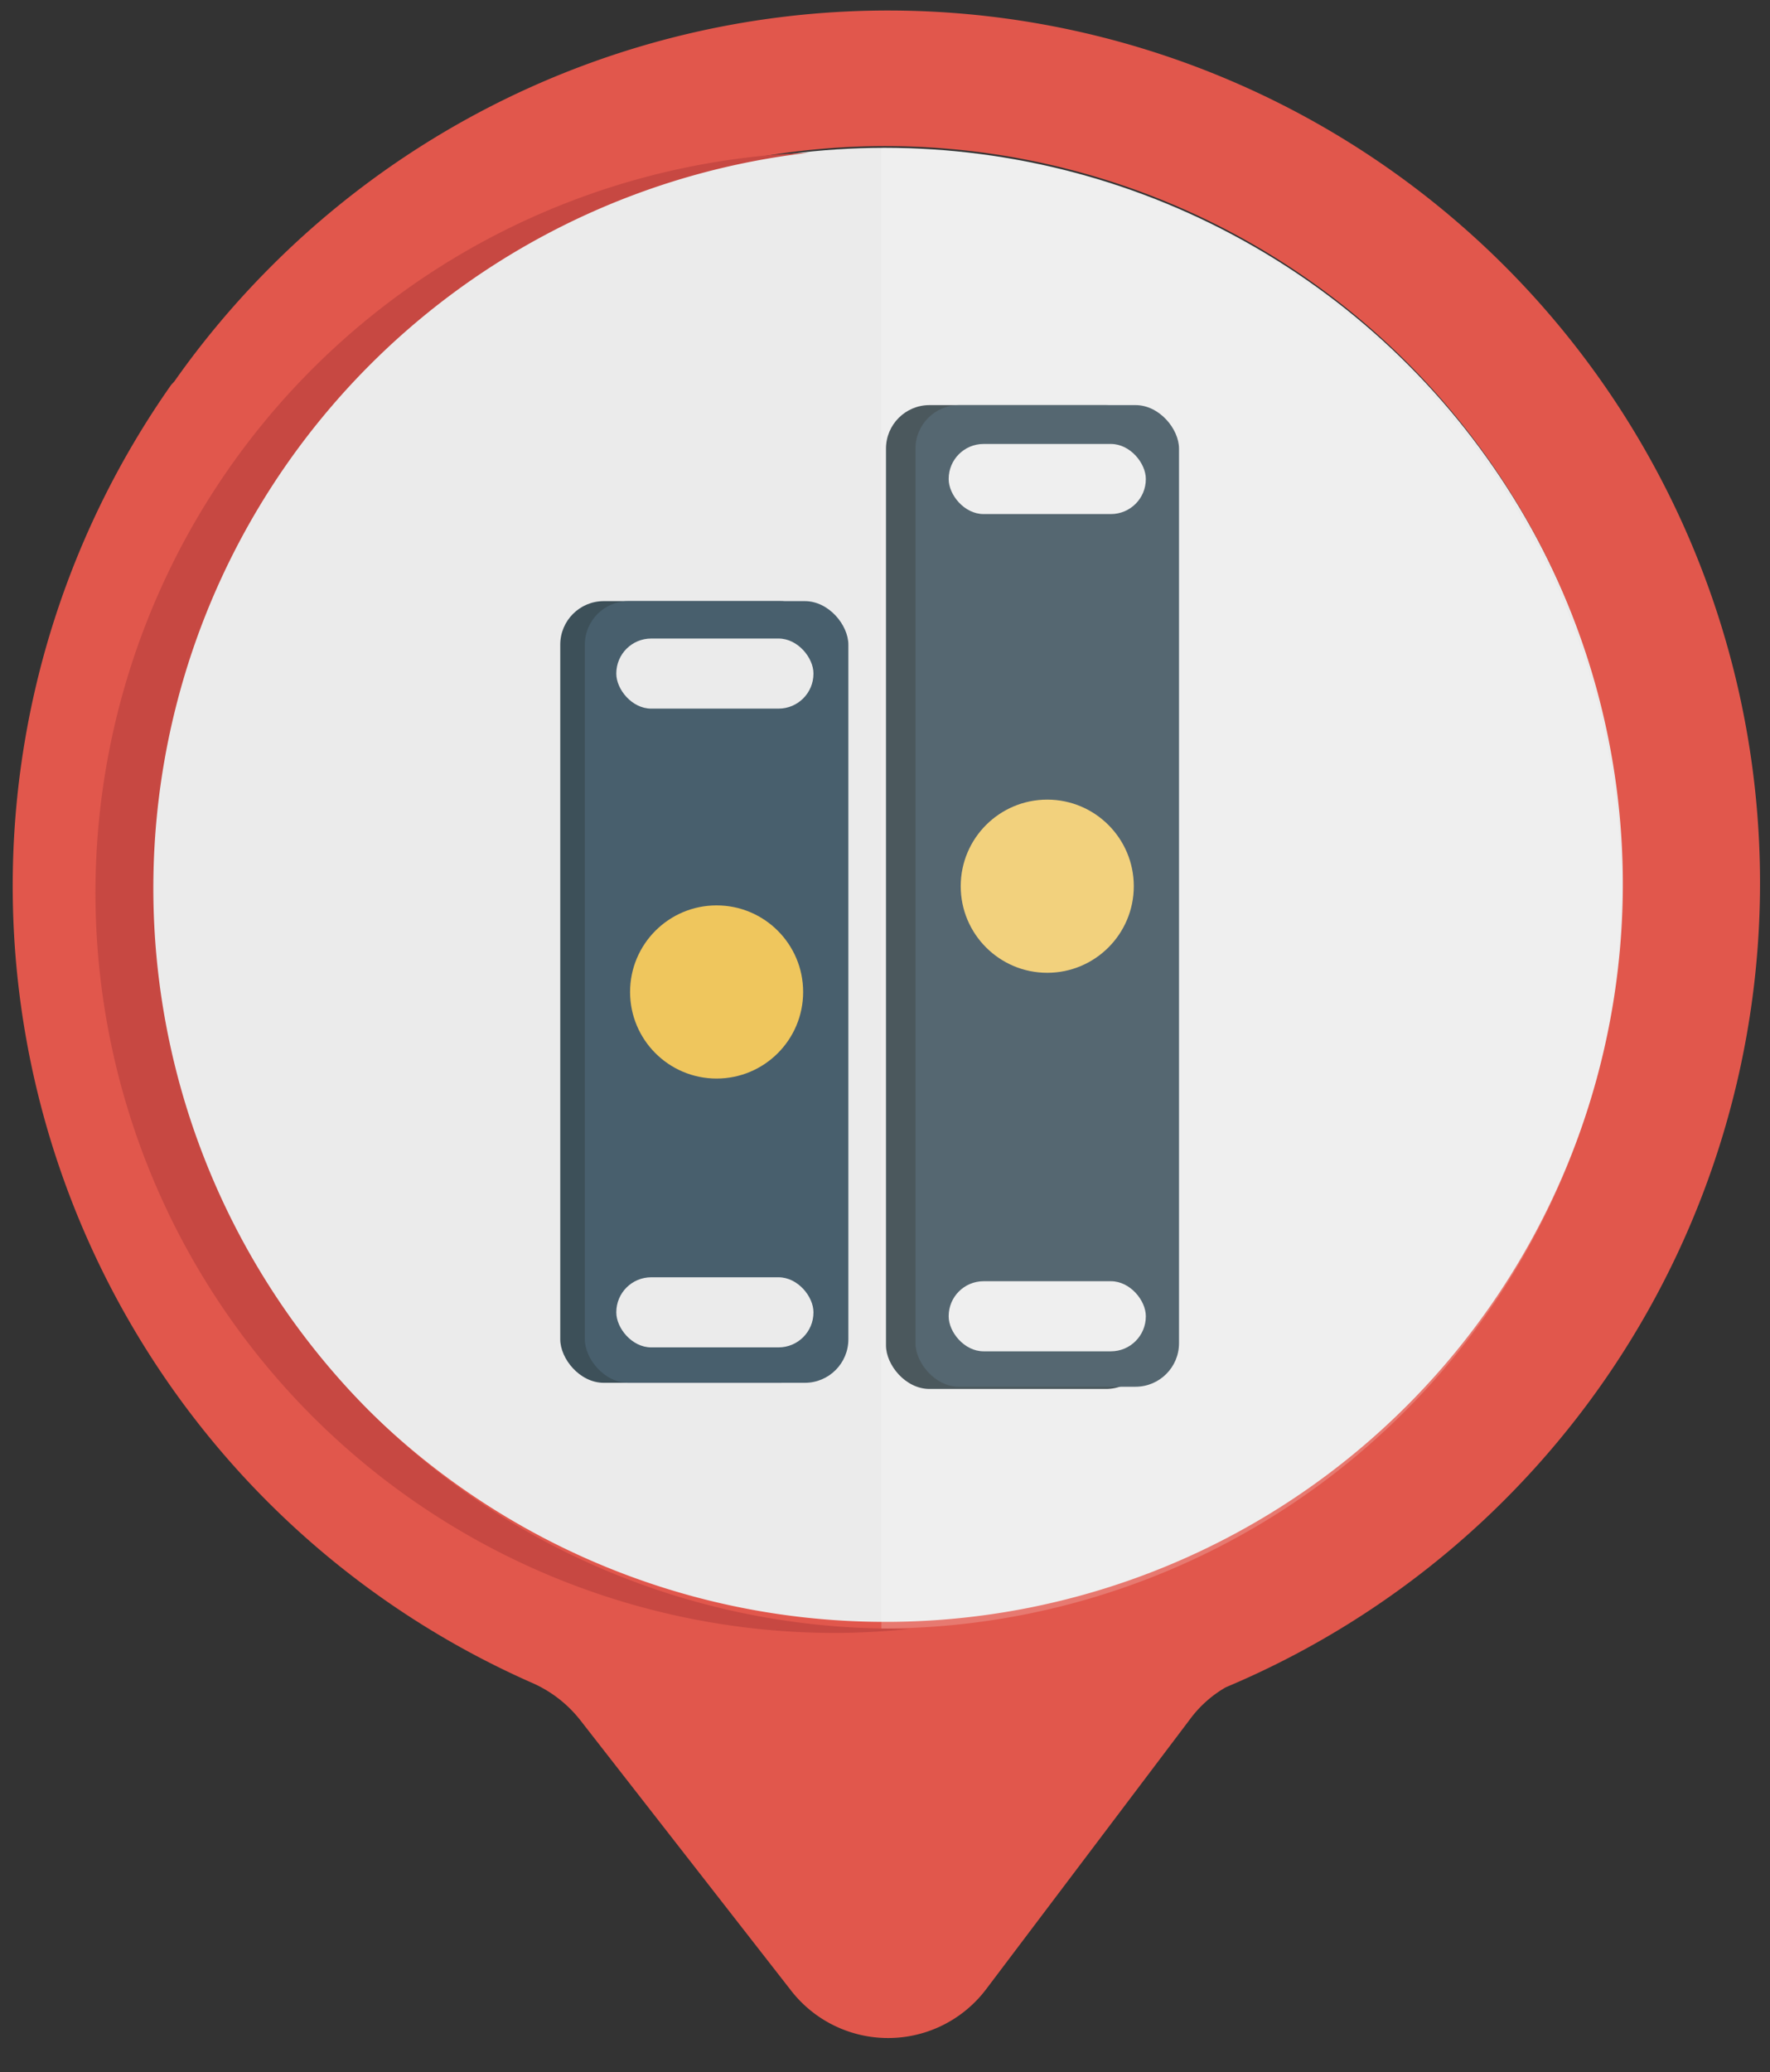
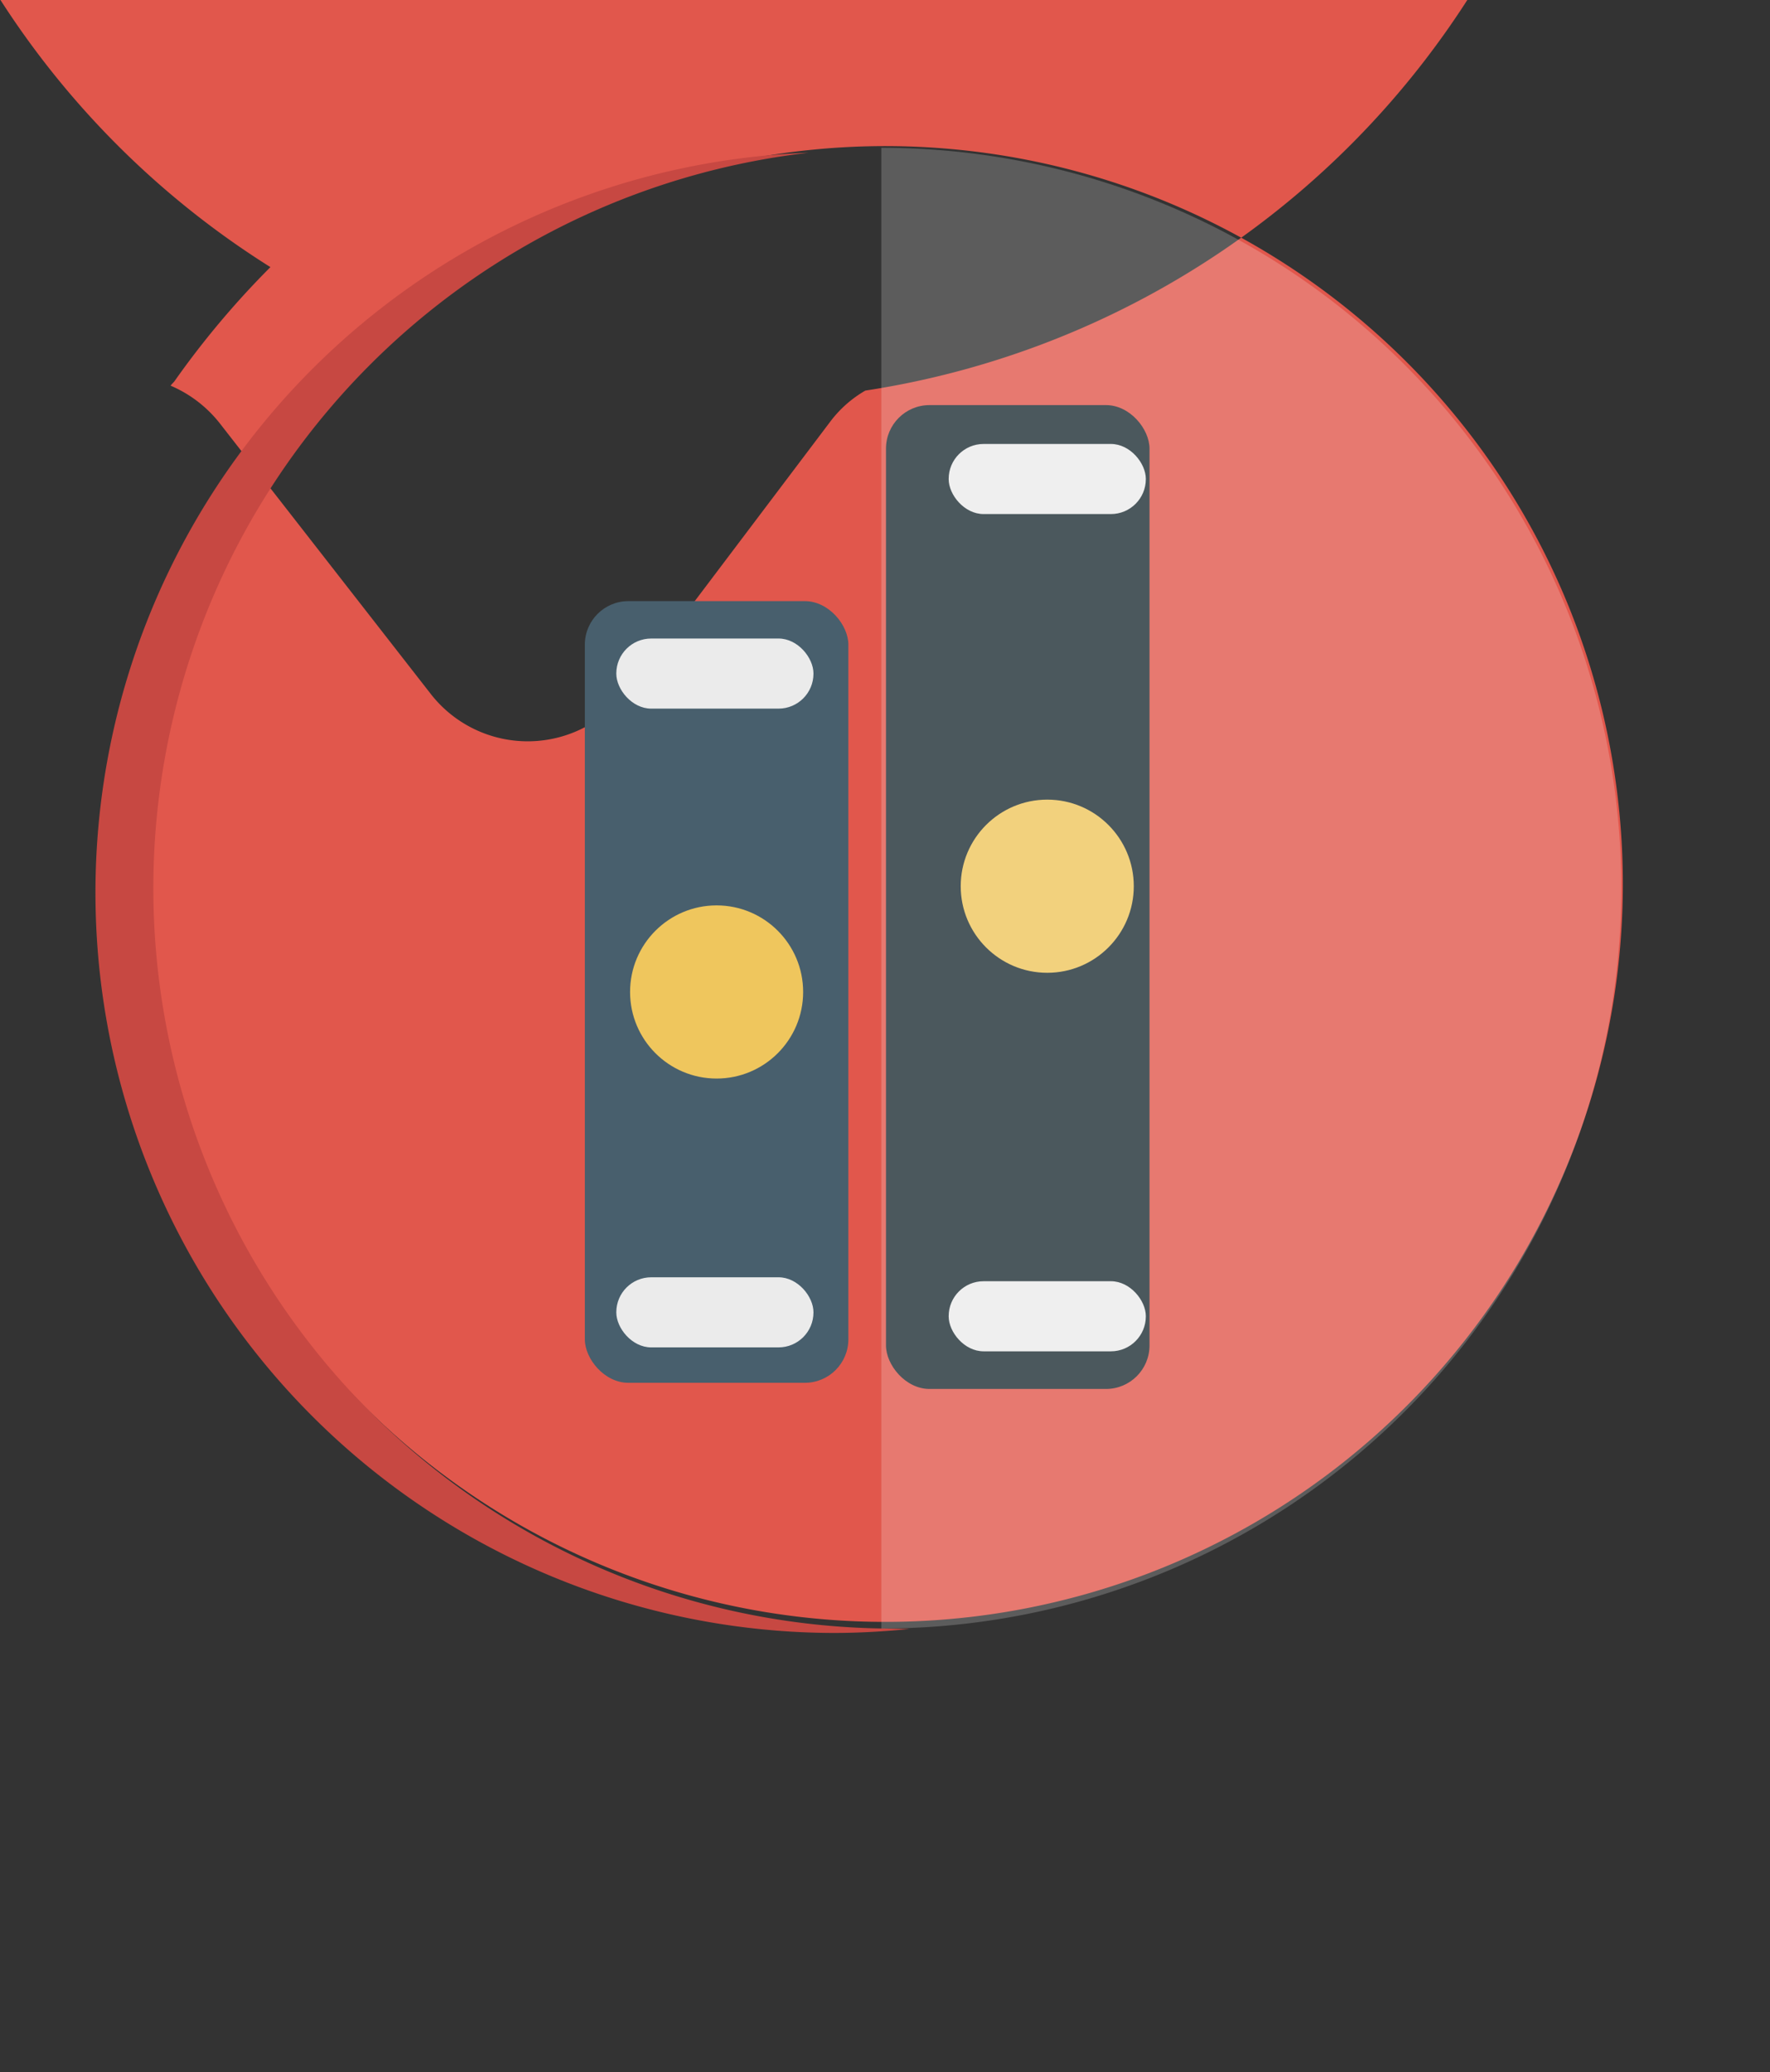
<svg xmlns="http://www.w3.org/2000/svg" id="Layer_2" data-name="Layer 2" viewBox="0 0 72 84.25">
  <rect x="0" y="0" width="72" height="84.25" fill="#333333" stroke="none" />
  <defs>
    <style>.cls-1{fill:#ebebeb;}.cls-2{fill:#e1574c;}.cls-3{fill:#c74842;}.cls-4{fill:#1e2e35;}.cls-5{fill:#2b414d;}.cls-6{fill:#3d5059;}.cls-7{fill:#485f6d;}.cls-8{fill:#efc65d;}.cls-9{fill:#fff;opacity:0.2;}</style>
  </defs>
  <title>accounts</title>
-   <circle class="cls-1" cx="35.99" cy="36.11" r="30.1" />
-   <path class="cls-2" d="M11,10.86a35.55,35.55,0,0,0-3.91,4.65c-.05.06-.11.11-.15.17A35.41,35.41,0,0,0,21.6,68.4a5.08,5.08,0,0,1,2,1.53l8.58,11a5,5,0,0,0,7.93-.05l8.31-11a4.76,4.76,0,0,1,1.44-1.28A35.47,35.47,0,1,0,11,10.86ZM57.25,57.13a30,30,0,1,1,0-42.38A30,30,0,0,1,57.25,57.13Z" />
+   <path class="cls-2" d="M11,10.86a35.55,35.55,0,0,0-3.91,4.65c-.05.06-.11.11-.15.17a5.08,5.08,0,0,1,2,1.53l8.58,11a5,5,0,0,0,7.93-.05l8.31-11a4.76,4.76,0,0,1,1.44-1.28A35.47,35.47,0,1,0,11,10.86ZM57.25,57.13a30,30,0,1,1,0-42.38A30,30,0,0,1,57.25,57.13Z" />
  <path class="cls-3" d="M36,66.21a30.1,30.1,0,0,1-3.11-60,30.1,30.1,0,0,0,1,60.18c1.05,0,2.08-.06,3.1-.16Z" />
  <rect class="cls-4" x="36.04" y="16.47" width="10.72" height="40" rx="1.77" ry="1.77" />
-   <rect class="cls-5" x="37.24" y="16.47" width="10.72" height="39.91" rx="1.77" ry="1.77" />
-   <rect class="cls-6" x="22.79" y="24.44" width="10.72" height="31.78" rx="1.77" ry="1.77" />
  <rect class="cls-7" x="23.79" y="24.44" width="10.72" height="31.78" rx="1.77" ry="1.77" />
  <circle class="cls-8" cx="42.6" cy="36.03" r="3.52" />
  <circle class="cls-8" cx="29.15" cy="40.33" r="3.52" />
  <rect class="cls-1" x="25.07" y="25.96" width="8.02" height="2.85" rx="1.42" ry="1.42" />
  <rect class="cls-1" x="25.07" y="51.93" width="8.02" height="2.85" rx="1.42" ry="1.42" />
  <rect class="cls-1" x="38.59" y="52.09" width="8.02" height="2.85" rx="1.42" ry="1.42" />
  <rect class="cls-1" x="38.59" y="18.05" width="8.02" height="2.85" rx="1.42" ry="1.42" />
  <path class="cls-9" d="M35.85,66.21a30.1,30.1,0,1,0,0-60.2Z" />
</svg>